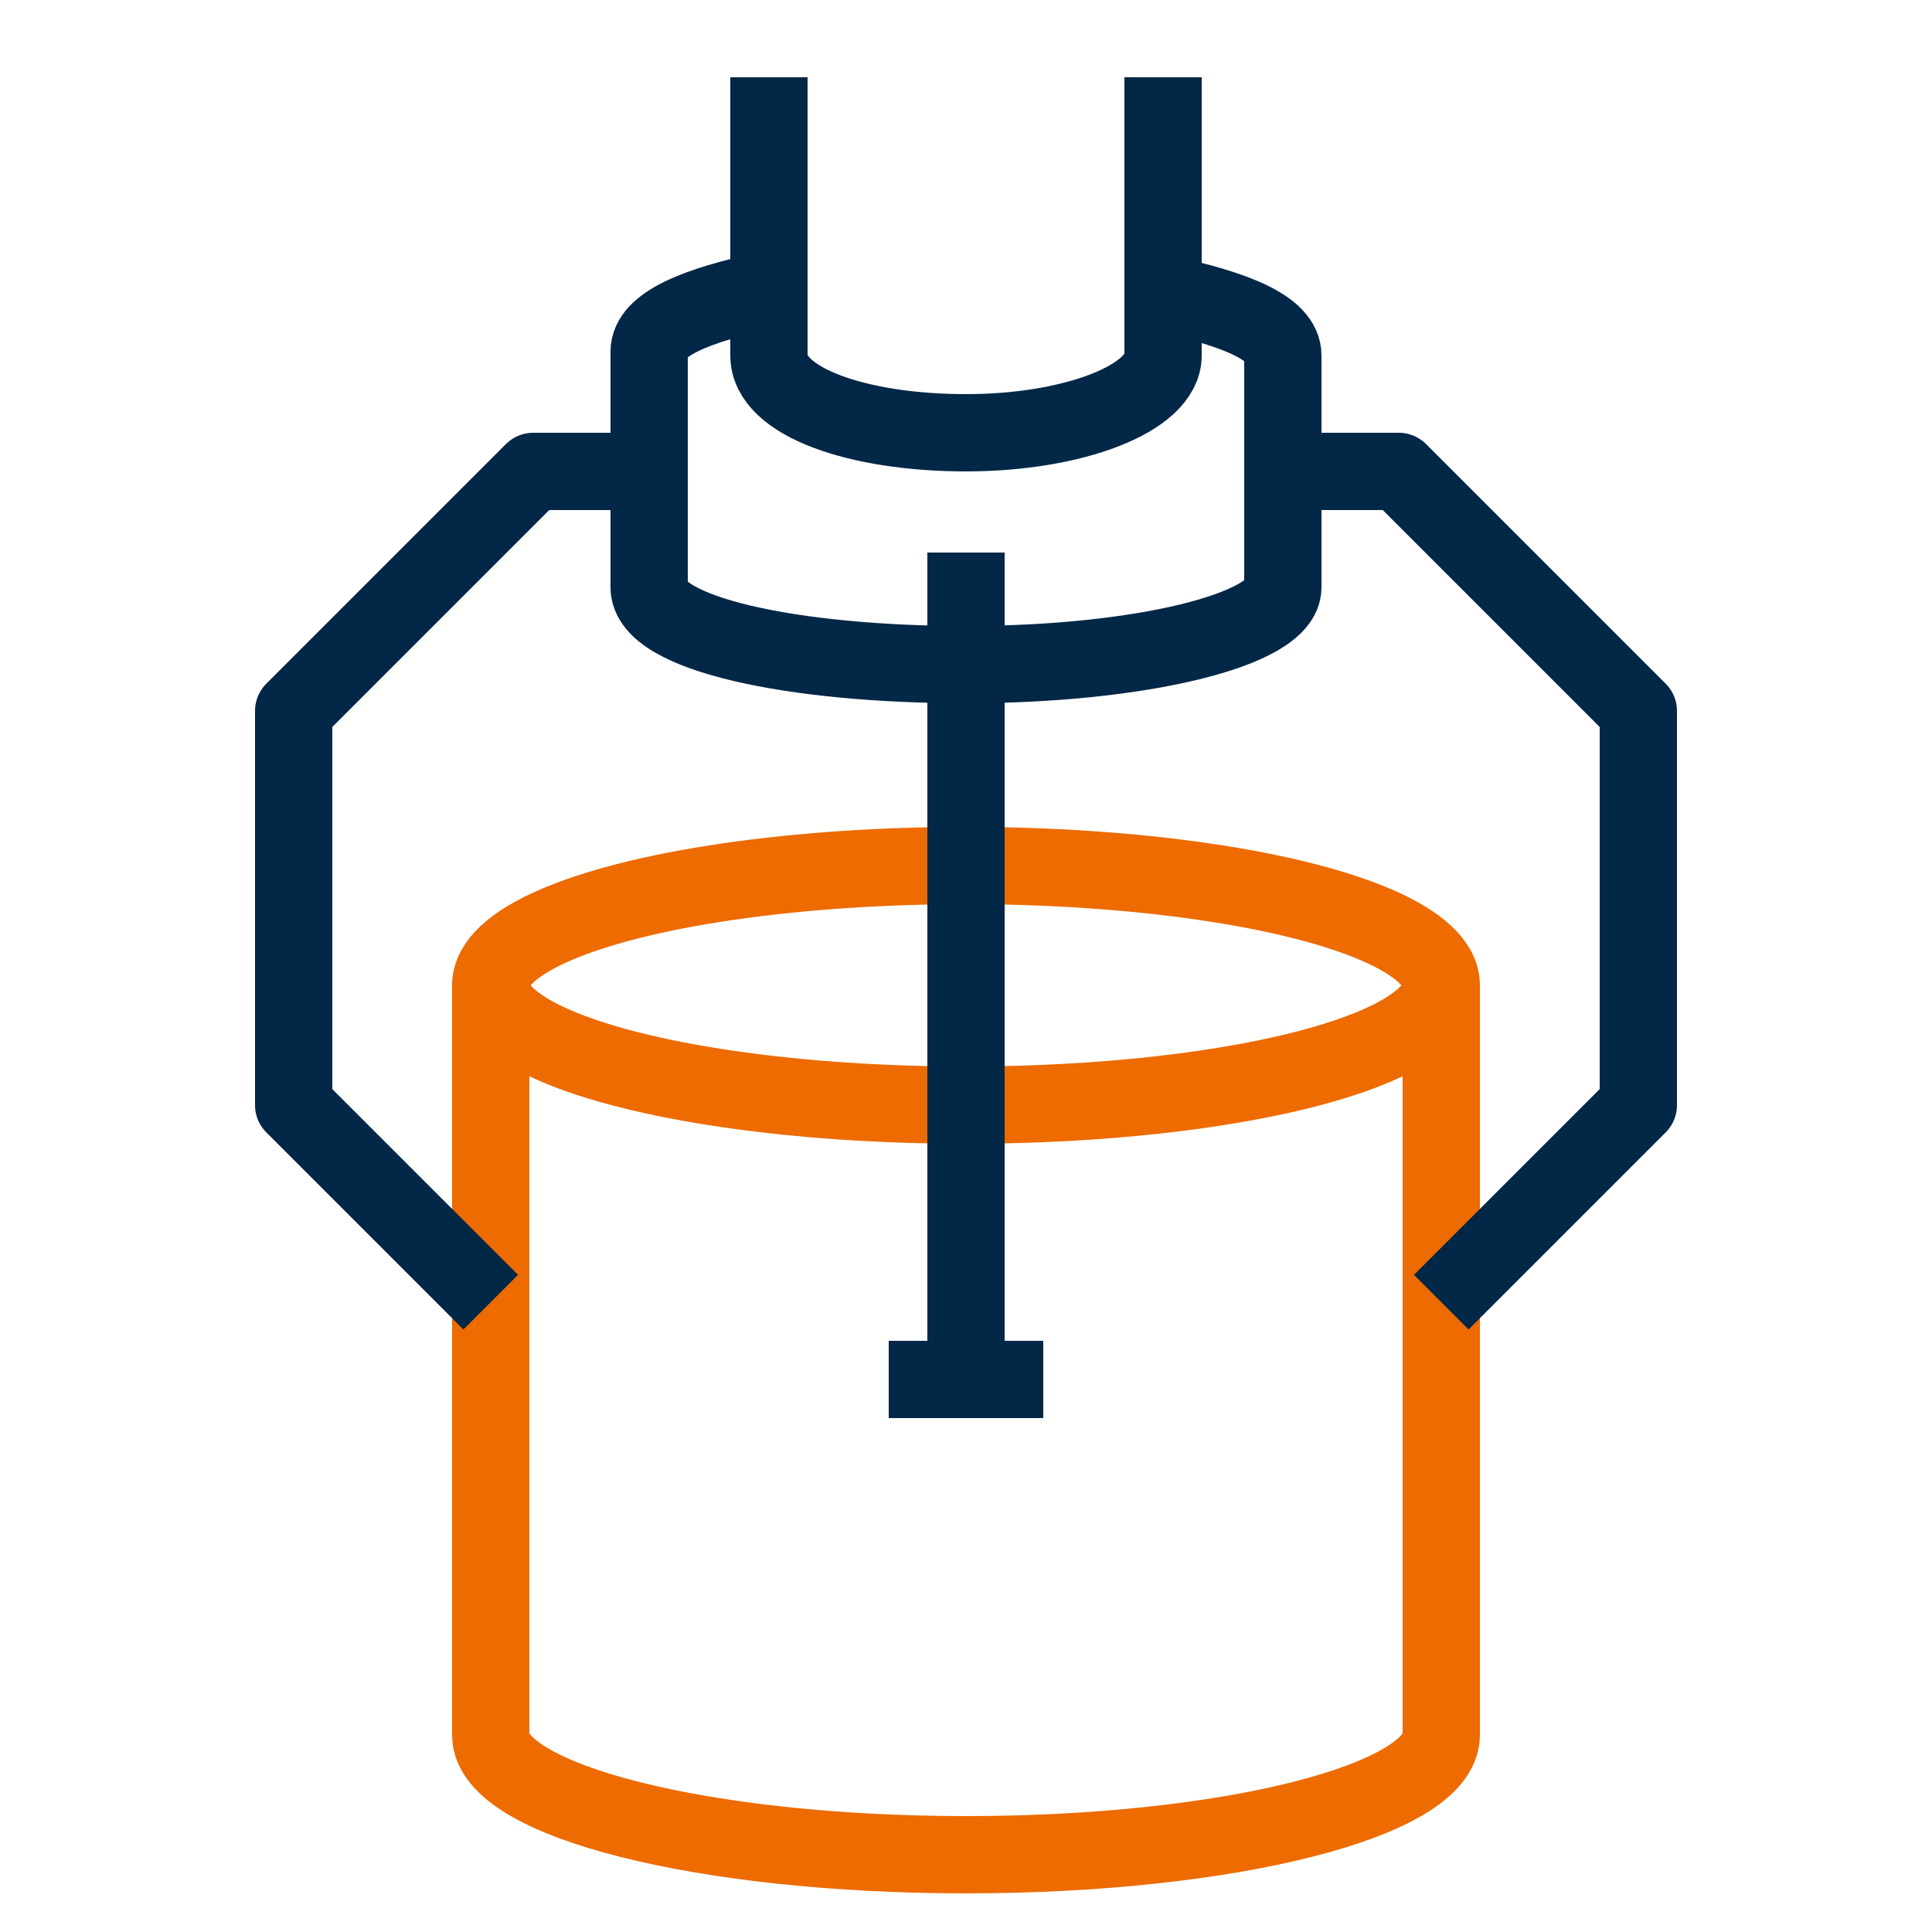
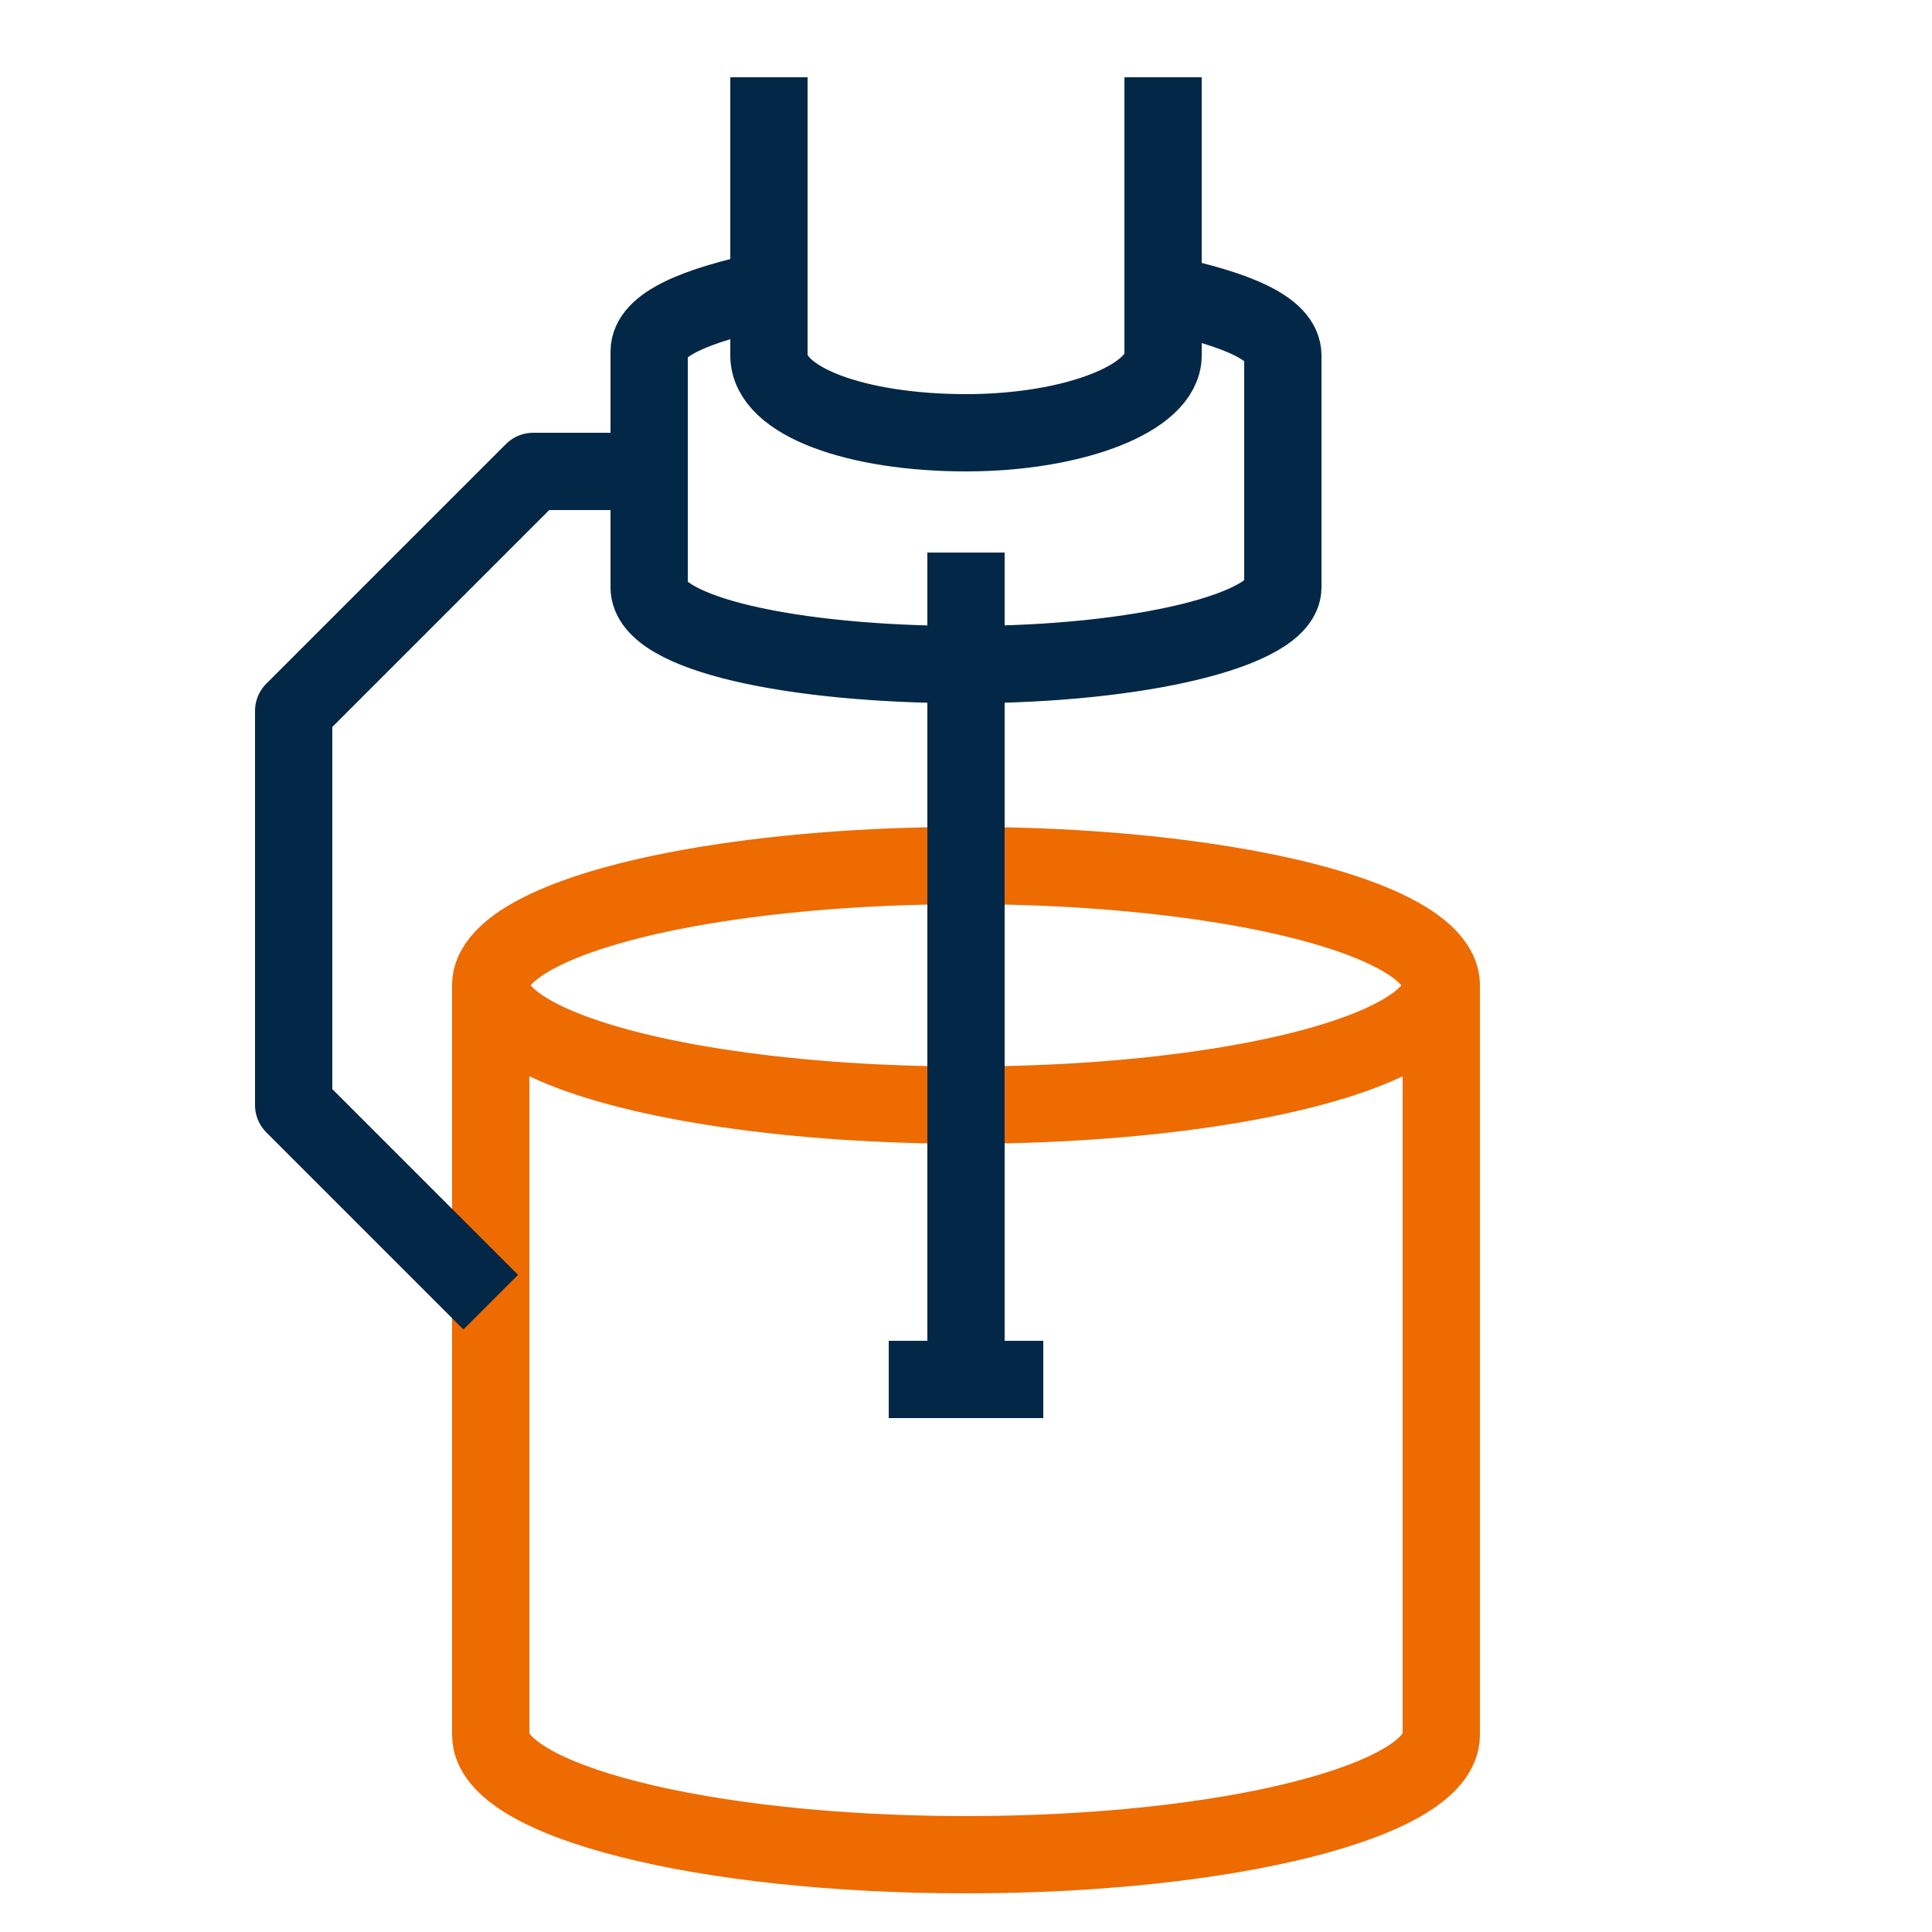
<svg xmlns="http://www.w3.org/2000/svg" version="1.0" id="Calque_1" x="0px" y="0px" width="50px" height="50px" viewBox="0 0 50 50" style="enable-background:new 0 0 50 50;" xml:space="preserve">
  <g>
    <ellipse style="fill:none;stroke:#ED6B00;stroke-width:2;stroke-linejoin:round;stroke-miterlimit:10;" cx="25" cy="25.5" rx="12.3" ry="3.1" />
    <path style="fill:none;stroke:#032747;stroke-width:2;stroke-linejoin:round;stroke-miterlimit:10;" d="M19.9,7.5   c-1.9,0.4-3.1,0.9-3.1,1.6v6.1c0,1.2,3.7,2,8.2,2c4.5,0,8.2-0.9,8.2-2V9.2c0-0.7-1.2-1.2-3.1-1.6" />
    <path style="fill:none;stroke:#032747;stroke-width:2;stroke-linejoin:round;stroke-miterlimit:10;" d="M19.9,2v7.2   c0,1.2,2.3,2,5.1,2c2.8,0,5.1-0.9,5.1-2V2" />
    <path style="fill:none;stroke:#ED6B00;stroke-width:2;stroke-linejoin:round;stroke-miterlimit:10;" d="M37.3,25.5v19.4   c0,1.7-5.5,3.1-12.3,3.1c-6.8,0-12.3-1.4-12.3-3.1V25.5" />
    <polyline style="fill:none;stroke:#032747;stroke-width:2;stroke-linejoin:round;stroke-miterlimit:10;" points="16.8,12.2    13.8,12.2 7.6,18.4 7.6,28.6 12.7,33.7  " />
-     <polyline style="fill:none;stroke:#032747;stroke-width:2;stroke-linejoin:round;stroke-miterlimit:10;" points="33.2,12.2    36.2,12.2 42.4,18.4 42.4,28.6 37.3,33.7  " />
    <line style="fill:none;stroke:#032747;stroke-width:2;stroke-linejoin:round;stroke-miterlimit:10;" x1="25" y1="14.3" x2="25" y2="35.7" />
    <line style="fill:none;stroke:#032747;stroke-width:2;stroke-linejoin:round;stroke-miterlimit:10;" x1="23" y1="35.7" x2="27" y2="35.7" />
  </g>
</svg>